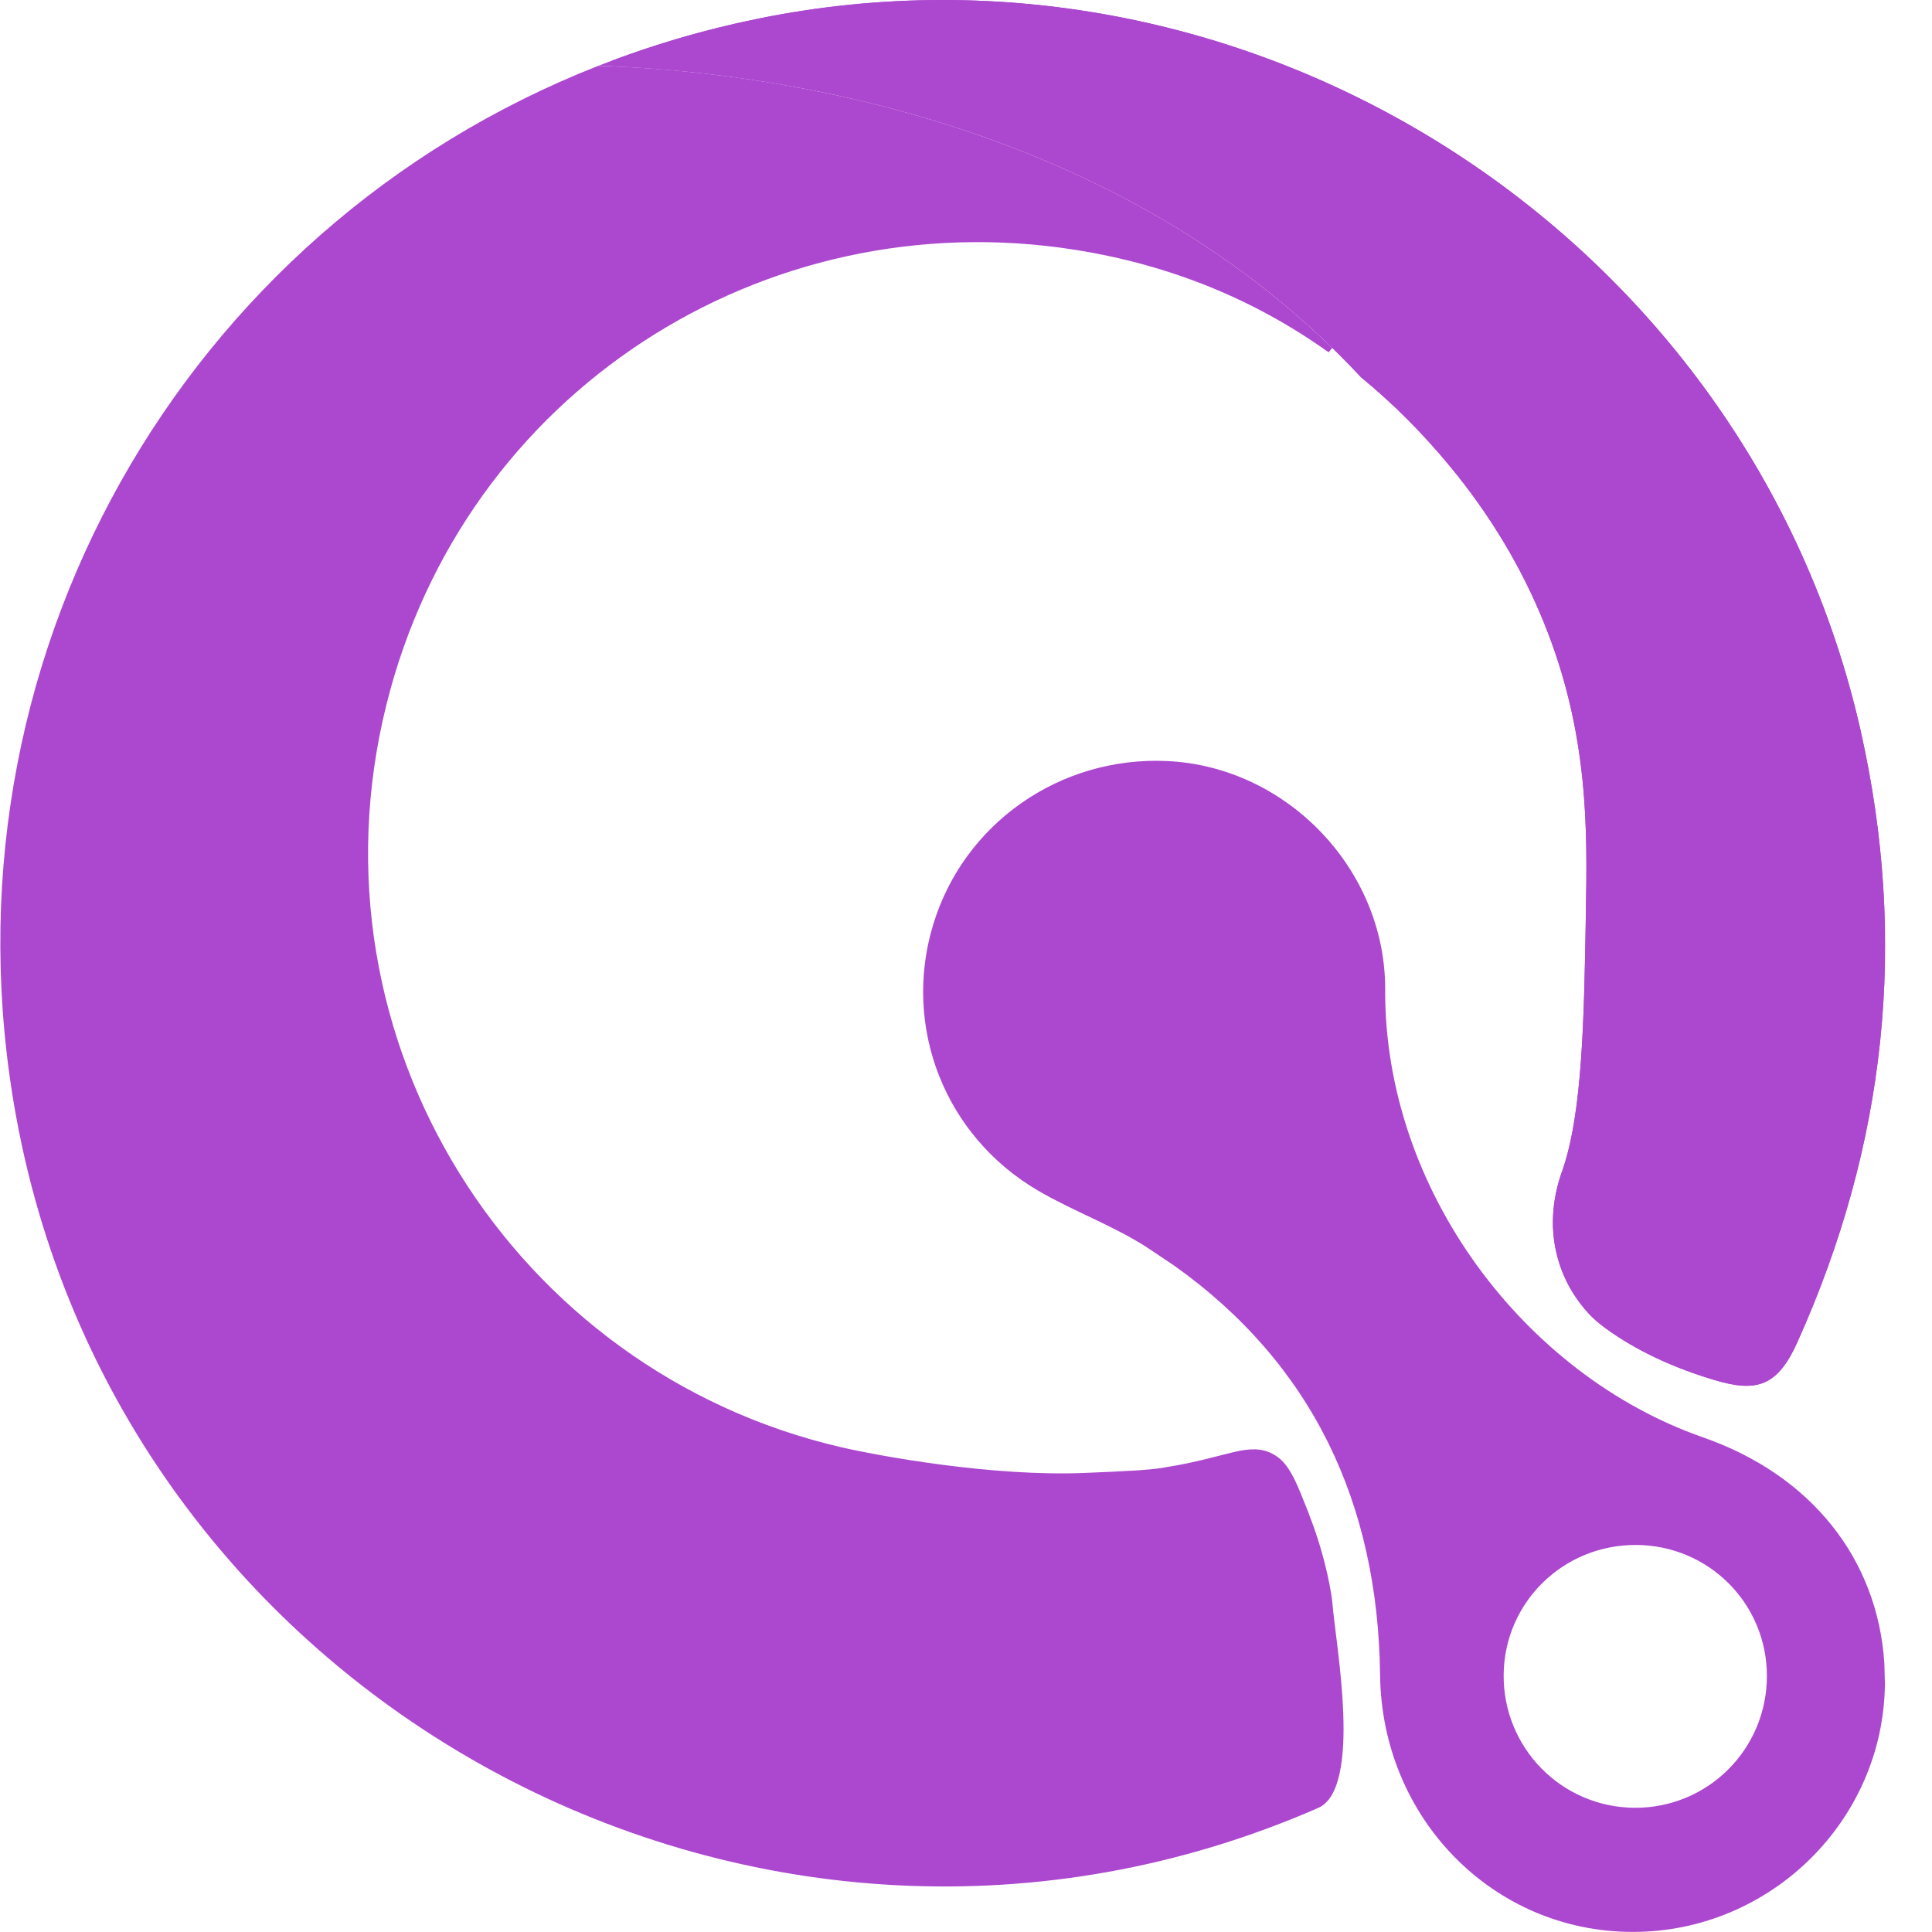
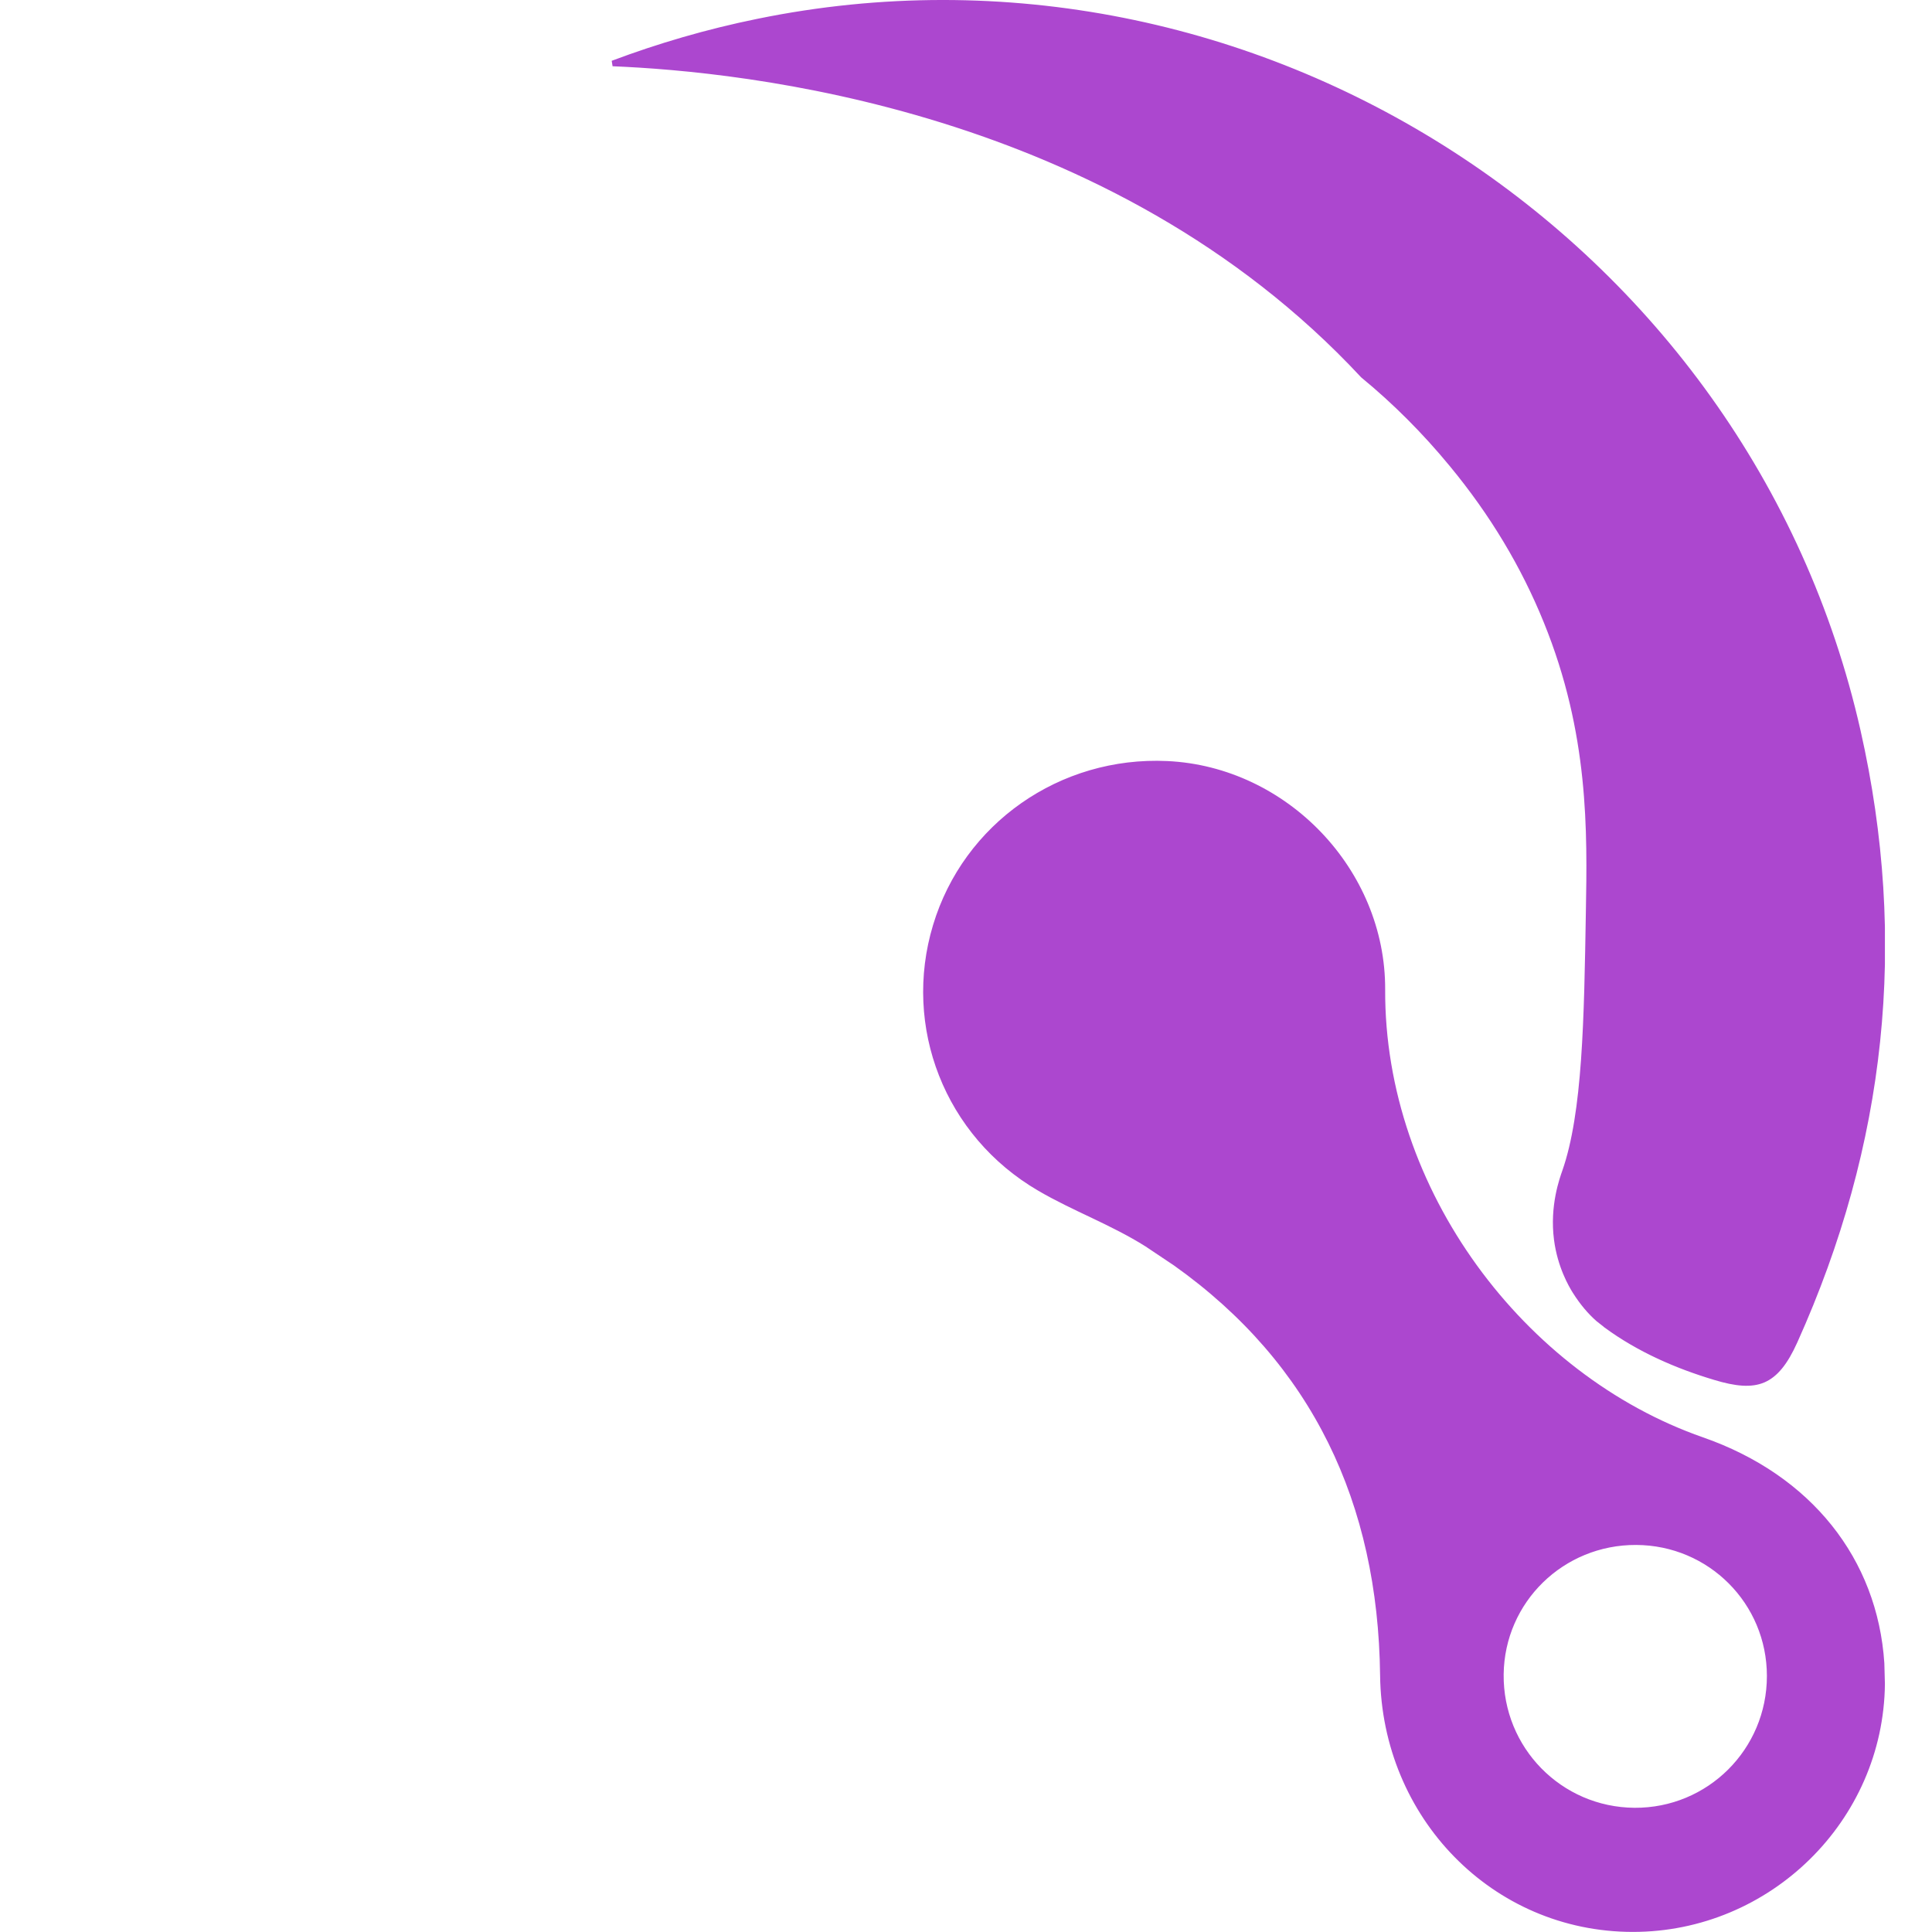
<svg xmlns="http://www.w3.org/2000/svg" width="24" height="24" viewBox="0 0 24 24" fill="none">
  <g clip-path="url(#clip0_4145_72604)">
    <path d="M14.498 9.489C15.965 9.557 17.178 10.82 17.172 12.293C17.161 14.799 18.915 17.111 21.143 17.888C22.476 18.353 23.289 19.382 23.373 20.662L23.38 20.92C23.362 22.598 21.971 23.965 20.283 23.964C18.559 23.963 17.2 22.559 17.179 20.811C17.154 18.662 16.332 16.921 14.606 15.693L14.249 15.454C14.035 15.319 13.808 15.208 13.582 15.1C13.355 14.992 13.128 14.886 12.913 14.76C11.768 14.092 11.247 12.752 11.624 11.502C11.999 10.255 13.181 9.428 14.498 9.489ZM20.325 19.157C19.402 19.153 18.655 19.883 18.644 20.799C18.634 21.728 19.375 22.485 20.304 22.492C21.232 22.498 21.984 21.75 21.984 20.82C21.984 19.9 21.245 19.161 20.325 19.157Z" fill="#AC47CF" stroke="#AC47CF" stroke-width="0.07" />
-     <path d="M7.438 0.853C8.812 0.894 13.316 1.223 16.525 4.348C15.601 3.688 14.545 3.256 13.363 3.069C9.471 2.452 5.734 4.851 4.766 8.746C3.722 12.948 6.36 17.065 10.437 18.011C10.902 18.119 12.321 18.381 13.481 18.332C14.003 18.31 14.268 18.299 14.503 18.261L14.502 18.259C14.88 18.198 15.141 18.117 15.337 18.072C15.533 18.027 15.665 18.021 15.803 18.097C15.892 18.147 15.957 18.221 16.02 18.338C16.053 18.396 16.084 18.465 16.118 18.546L16.226 18.815L16.23 18.828C16.447 19.383 16.51 19.84 16.516 19.91V19.911C16.526 20.037 16.554 20.245 16.583 20.487C16.612 20.73 16.641 21.01 16.651 21.281C16.662 21.553 16.652 21.814 16.607 22.021C16.562 22.23 16.483 22.374 16.36 22.427C9.514 25.42 1.576 21.206 0.235 13.865C-0.792 8.241 2.307 2.87 7.438 0.853Z" fill="#AC47CF" stroke="#AC47CF" stroke-width="0.07" />
    <path d="M9.416 0.268C15.559 -0.99 21.697 2.972 23.078 9.081C23.669 11.696 23.395 14.217 22.296 16.659C22.174 16.931 22.052 17.077 21.903 17.141C21.754 17.204 21.567 17.188 21.303 17.108C20.829 16.966 20.363 16.763 19.956 16.465V16.464L19.855 16.385C19.757 16.298 19.662 16.19 19.568 16.041C19.521 15.966 19.382 15.73 19.339 15.396C19.285 14.98 19.41 14.643 19.44 14.556C19.567 14.195 19.636 13.716 19.675 13.166C19.714 12.616 19.724 11.991 19.735 11.34C19.753 10.325 19.776 9.109 19.209 7.716C18.931 7.031 18.543 6.38 18.037 5.768C17.697 5.355 17.328 4.987 16.934 4.663L16.93 4.659C13.806 1.304 9.22 0.854 7.611 0.788C8.189 0.571 8.791 0.395 9.416 0.268Z" fill="#AC47CF" stroke="#AC47CF" stroke-width="0.07" />
-     <path d="M16.904 4.684C17.3 5.008 17.669 5.377 18.01 5.79C18.514 6.4 18.9 7.048 19.177 7.729C19.741 9.115 19.718 10.324 19.701 11.339C19.679 12.642 19.658 13.832 19.407 14.544C19.376 14.633 19.249 14.975 19.305 15.4C19.349 15.741 19.491 15.983 19.539 16.059C19.666 16.262 19.796 16.391 19.935 16.493C20.346 16.794 20.816 16.998 21.293 17.142C21.824 17.302 22.081 17.221 22.327 16.673C23.429 14.224 23.705 11.696 23.113 9.073C21.727 2.946 15.571 -1.027 9.409 0.234C8.722 0.374 8.063 0.57 7.434 0.817C8.853 0.858 13.667 1.206 16.904 4.683V4.684Z" fill="#AC47CF" />
  </g>
  <defs>
    <clipPath id="clip0_4145_72604">
      <rect width="23.415" height="24" fill="white" />
    </clipPath>
  </defs>
</svg>